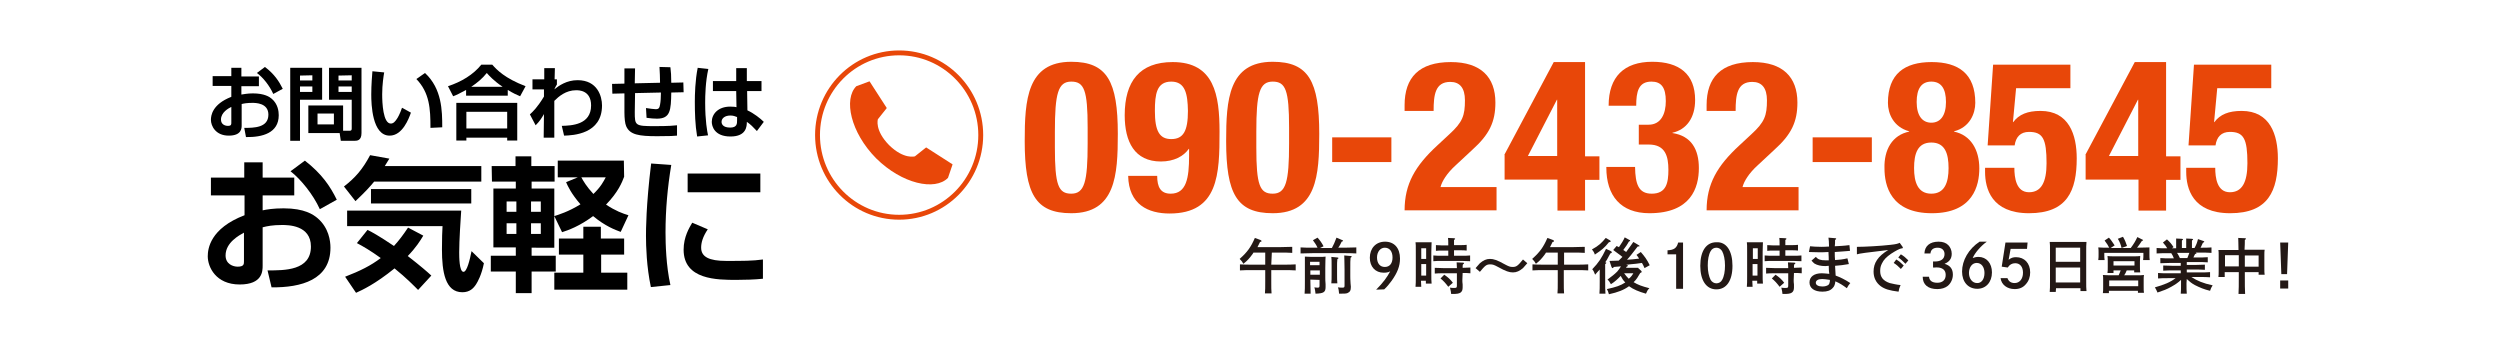
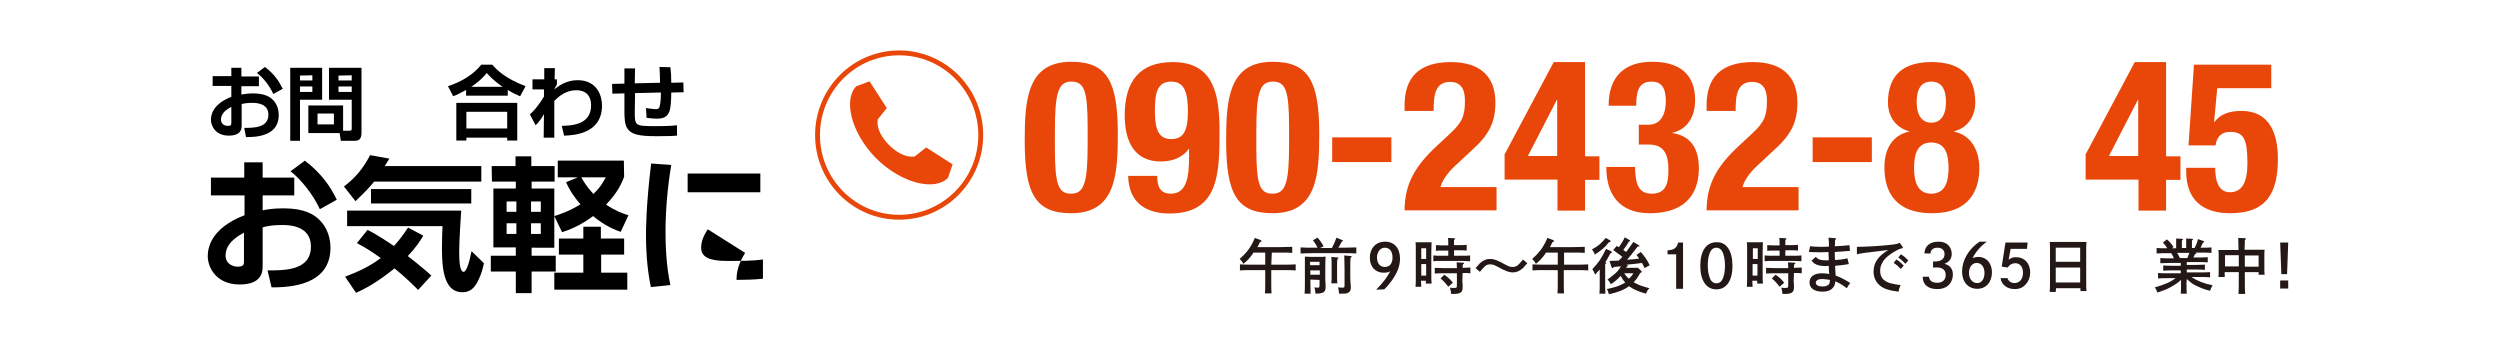
<svg xmlns="http://www.w3.org/2000/svg" version="1.1" id="レイヤー_1" x="0px" y="0px" viewBox="0 0 870 120" style="enable-background:new 0 0 870 120;" xml:space="preserve">
  <style type="text/css">
	.st0{fill:none;}
	.st1{fill:#231815;}
	.st2{fill:#E84709;}
	.st3{fill:none;stroke:#E84709;stroke-width:1.699;stroke-miterlimit:10;}
</style>
  <rect class="st0" width="870" height="120" />
  <g>
    <g>
      <path class="st1" d="M442.4,92.1h4.3c1.3,0,3.1,0,4.2-0.1v2.1c-1.1-0.1-2.9-0.1-4.2-0.1h-4.3v3.8c0,2,0,3.4,0.1,4.3h-2.3    c0.1-0.9,0.1-2.4,0.1-4.3V94h-4.6c-1.2,0-3.1,0-4.2,0.1V92c1.1,0.1,3,0.1,4.2,0.1h4.6v-4.2h-4.1c-0.1,0.1-0.2,0.3-0.3,0.5    c-1.1,1.5-1.8,2.3-3.2,3.4c-0.1-0.2-0.3-0.4-0.5-0.8c-0.1-0.1-0.4-0.4-0.8-0.9c2.7-2.4,3.9-4.1,5.3-7.3l1.9,0.7    c0.2,0.1,0.4,0.2,0.4,0.4c0,0.2-0.1,0.2-0.5,0.3l-0.9,1.8h7.9c1.3,0,3.1-0.1,4.2-0.1V88c-1.1-0.1-2.9-0.1-4.2-0.1h-2.9L442.4,92.1    L442.4,92.1z" />
      <path class="st1" d="M458.5,86.2c-0.5-1.1-0.9-1.6-1.6-2.6l1.6-0.9c0.9,1,1.4,1.7,2.1,3l-1.2,0.6h4.1c0.6-1.1,1-2,1.6-3.6l2.1,0.9    c0.1,0.1,0.2,0.1,0.2,0.2s-0.1,0.2-0.5,0.3c-0.4,0.8-0.7,1.5-1.2,2.1h2.1c1.3,0,3.1-0.1,4.2-0.1v2.1c-1.1-0.1-2.9-0.1-4.2-0.1h-11    c-1.2,0-3.1,0.1-4.2,0.1v-2.1c1.1,0.1,3,0.1,4.2,0.1H458.5L458.5,86.2z M456,97.3c0,1.5,0.1,4,0.1,4.9H454    c0.1-0.8,0.1-2.7,0.1-4.1v-4.8c0-2.6,0-3.4,0-4c0.5,0,1.6,0.1,2.4,0.1h2.5c0.9,0,1.8,0,2.3-0.1c0,0.7-0.1,1.2-0.1,4v3.3    c0,0.5,0,1.3,0.1,2.3c0,0.2,0,0.7,0,1c0,1.8-0.7,2.2-3.5,2.3c-0.1-0.7-0.1-1.2-0.4-2.2c0.7,0.1,0.9,0.1,1.1,0.1    c0.6,0,0.7-0.1,0.7-0.9v-1.8L456,97.3L456,97.3z M459.2,91.1h-3.3v1.2h3.3V91.1z M456,95.6h3.3v-1.5H456V95.6z M465.4,89.6    c0.2,0,0.4,0.1,0.4,0.2s-0.1,0.2-0.4,0.4c-0.1,1-0.1,1.5-0.1,2.4v2.9c0,1.3,0,2.4,0.1,3.1h-2.1c0.1-0.7,0.1-1.8,0.1-3.1v-2.9    c0-1.6,0-2.6-0.1-3.2L465.4,89.6z M470.1,99.8c0,1.3-0.3,1.8-1.2,2.2c-0.5,0.2-1.2,0.2-2.9,0.2c-0.1-0.9-0.1-1.4-0.4-2.2    c0.7,0.1,1,0.1,1.5,0.1c0.7,0,0.8-0.1,0.8-0.8v-5.5c0-2.2-0.1-4.4-0.1-4.9l2.3,0.2c0.2,0,0.3,0.1,0.3,0.2s-0.1,0.2-0.4,0.4    c-0.1,0.8-0.1,1.6-0.1,4.2V96c0,0.7,0,1.2,0.1,2.7C470,99,470.1,99.7,470.1,99.8z" />
      <path class="st1" d="M478.9,100.8c2.4-2.4,3.8-4.3,4.9-6.4c-0.6,0.4-1.5,0.5-2.3,0.5c-2.9,0-4.8-2.1-4.8-5.2    c0-3.3,2.1-5.6,5.3-5.6c3.2,0,5.2,2.2,5.2,5.9c0,2.6-0.9,4.9-2.9,7.7c-0.9,1.2-1.6,2.1-2.6,3L478.9,100.8L478.9,100.8z     M479.2,89.6c0,2,1,3.3,2.7,3.3s2.7-1.2,2.7-3.3s-1-3.4-2.7-3.4C480.4,86.2,479.2,87.6,479.2,89.6z" />
      <path class="st1" d="M494.6,99.8h-2c0.1-0.8,0.1-2,0.1-3.7v-8.4c0-2.4,0-2.7-0.1-3.4c0.4,0,0.7,0,1.2,0h3.2c0.5,0,0.9,0,1.2,0    c0,0.7-0.1,2.1-0.1,3.4V95c0,1.8,0,2.9,0.1,3.7h-2v-1h-1.7L494.6,99.8L494.6,99.8z M496.3,90.1v-3.7h-1.7v3.7H496.3z M494.6,95.9    h1.7v-4h-1.7V95.9z M504,87.2h-2.2c-0.6,0-1.5,0-2.1,0.1v-2c0.6,0,1.5,0.1,2.1,0.1h2.2c0-1.3,0-2.1-0.1-2.6l2.1,0.1    c0.2,0,0.4,0.1,0.4,0.2s-0.1,0.2-0.4,0.4c0,0.4,0,0.9,0,1.8h2.3c0.6,0,1.5,0,2.1-0.1v2c-0.6-0.1-1.5-0.1-2.1-0.1H506V89h2.7    c0.9,0,2.2,0,2.9-0.1v2c-0.8,0-2.1-0.1-2.9-0.1h-7c-0.9,0-2.1,0-2.9,0.1v-2c0.8,0.1,2,0.1,2.9,0.1h2.3V87.2L504,87.2z M508.9,97.5    c0,0.4,0,0.8,0.1,1.5c0,0.4,0,0.8,0,1c0,0.9-0.2,1.4-0.7,1.8c-0.6,0.4-1.3,0.5-2.9,0.5H505c-0.1-0.7-0.1-1.1-0.4-2.2    c0.6,0.1,0.9,0.1,1.5,0.1c0.8,0,0.9-0.1,0.9-0.9v-4.2h-4.8c-0.9,0-2.1,0-2.9,0.1v-2c0.8,0,2,0.1,2.9,0.1h4.8c0-0.9-0.1-1.8-0.1-2    l2.3,0.1c0.2,0,0.3,0.1,0.3,0.2s-0.1,0.2-0.4,0.4c-0.1,0.3-0.1,0.4-0.1,1.2c0.9,0,2-0.1,2.7-0.1v2C511,95,509.8,95,509,95    L508.9,97.5L508.9,97.5z M502.6,95.6c1.3,0.9,2.1,1.6,3,2.8l-1.6,1.4c-0.9-1.2-1.6-2-2.7-2.9L502.6,95.6z" />
      <path class="st1" d="M531.5,91.6c-0.9,1-1.1,1.3-1.5,1.7c-1.2,1-2.2,1.5-3.5,1.5s-2.5-0.4-5.2-1.9c-1.3-0.7-1.8-0.9-2.7-0.9    c-1.3,0-1.8,0.4-3.6,2.6l-1.5-1.3c0.9-1,1.1-1.3,1.5-1.7c1.2-1,2.2-1.5,3.5-1.5s2.5,0.4,5.2,1.9c1.3,0.7,1.8,0.9,2.7,0.9    c1.3,0,1.8-0.4,3.6-2.6L531.5,91.6z" />
      <path class="st1" d="M544.2,92.1h4.3c1.3,0,3.1,0,4.2-0.1v2.1c-1.1-0.1-2.9-0.1-4.2-0.1h-4.3v3.8c0,2,0,3.4,0.1,4.3H542    c0.1-0.9,0.1-2.4,0.1-4.3V94h-4.6c-1.2,0-3.1,0-4.2,0.1V92c1.1,0.1,3,0.1,4.2,0.1h4.6v-4.2H538c-0.1,0.1-0.2,0.3-0.3,0.5    c-1.1,1.5-1.8,2.3-3.2,3.4c-0.1-0.2-0.3-0.4-0.5-0.8c-0.1-0.1-0.4-0.4-0.8-0.9c2.7-2.4,3.9-4.1,5.3-7.3l1.9,0.7    c0.2,0.1,0.4,0.2,0.4,0.4c0,0.2-0.1,0.2-0.5,0.3l-0.9,1.8h7.9c1.3,0,3.1-0.1,4.2-0.1V88c-1.1-0.1-2.9-0.1-4.2-0.1h-3v4.2H544.2z" />
      <path class="st1" d="M560.2,83.6c0.3,0.2,0.3,0.2,0.3,0.4s-0.1,0.2-0.6,0.3c-1.6,2-2.5,2.7-4.9,4.3c-0.2-0.7-0.5-1.2-1-1.8    c2.4-1.3,3.4-2.3,4.8-4L560.2,83.6z M558.7,91.3c0.2,0,0.3,0.1,0.3,0.2s-0.1,0.2-0.4,0.4v6c0,2,0,3.3,0.1,4.3h-2.1    c0.1-0.9,0.1-2.4,0.1-4.3v-4.1c-0.5,0.5-0.9,1-1.6,1.8c-0.4-1-0.5-1.3-1-1.9c2.3-2.4,3.2-3.8,4.8-7.1l1.7,0.8    c0.2,0.1,0.3,0.2,0.3,0.4c0,0.2,0,0.2-0.5,0.4c-0.2,0.4-0.4,0.7-0.5,0.9c-0.6,1.2-0.8,1.5-1.3,2.2L558.7,91.3z M569.8,93.4    l0.2-0.2l1.1,1c0.1,0.1,0.2,0.2,0.2,0.4c0,0.2-0.1,0.2-0.5,0.4c-0.7,1.2-1.3,2.3-2.3,3.2c1.5,0.9,2.8,1.4,5.5,2.1    c-0.7,0.7-0.7,0.8-1.2,1.9c-2.5-0.7-4.4-1.5-5.9-2.6c-1.8,1.3-3.8,2.1-7,2.8c-0.2-0.8-0.4-1.3-0.7-1.8c3.2-0.7,4.7-1.2,6.4-2.3    c-0.7-0.7-1.2-1.5-1.6-2.3c-0.9,1-2.1,2.1-3.4,2.9c-0.5-0.9-0.7-1.2-1.2-1.6c1.6-1.2,2.4-1.8,3.4-2.8c0.4-0.4,0.9-1.2,1.3-1.8    h-0.2c-0.9,0.1-1,0.1-2.3,0.2c-0.2,0.4-0.3,0.4-0.4,0.4c-0.2,0-0.2-0.1-0.4-0.4l-0.7-2.1c1,0,2.1-0.1,3.2-0.1    c0.4-0.4,0.9-0.9,1.3-1.3c-0.8-0.7-1.8-1.3-3.2-2.4l1.2-1.4c0.2,0.1,0.5,0.3,0.8,0.4c0.9-1.3,1.6-2.4,2-3.4l1.8,1    c0.1,0.1,0.1,0.1,0.1,0.2s-0.1,0.2-0.4,0.2c-0.5,0.9-1,1.7-2,3c0.4,0.2,0.7,0.5,1,0.7c0.2-0.2,0.3-0.5,0.5-0.7    c1-1.4,1.2-1.6,2-2.8l2,1.2c0.1,0.1,0.2,0.2,0.2,0.2c0,0.1-0.2,0.2-0.7,0.2c-2.2,2.9-2.9,3.7-3.7,4.6c1.4-0.1,2.8-0.2,4.2-0.4    c-0.2-0.4-0.5-0.8-0.9-1.3l1.5-1c1.3,1.5,2.2,2.7,3.1,4.6l-1.8,1c-0.3-0.7-0.6-1.3-0.9-1.8c-1.5,0.2-2.6,0.4-4.3,0.5    c-0.3,0.1-0.5,0.1-1.2,0.1l0.5,0.2c0.1,0.1,0.1,0.1,0.1,0.2s-0.1,0.2-0.4,0.3c-0.1,0.1-0.2,0.2-0.2,0.4h4.2v0.2H569.8z     M565.2,95.1c0.5,0.7,1,1.3,1.6,1.9c0.7-0.5,1.2-1.2,1.6-1.9H565.2z" />
      <path class="st1" d="M580.3,87.1c2.3-0.1,3.2-0.8,3.7-2.7h1.7v16.1h-2.4v-12h-3V87.1z" />
      <path class="st1" d="M602.9,92.5c0,5.2-2.1,8.2-5.6,8.2s-5.6-3.1-5.6-8.2c0-5.2,2.1-8.2,5.6-8.2C600.8,84.1,602.9,87.3,602.9,92.5    z M595.3,87.4c-0.7,1.2-1,3-1,5c0,2.1,0.4,3.8,1,5c0.4,0.7,1.2,1.2,2,1.2s1.6-0.4,2-1.2c0.7-1.2,1-3,1-5c0-2.1-0.4-3.9-1-5    c-0.5-0.8-1.2-1.2-2-1.2S595.7,86.6,595.3,87.4z" />
      <path class="st1" d="M609.9,99.8h-2c0.1-0.8,0.1-2,0.1-3.7v-8.4c0-2.4,0-2.7-0.1-3.4c0.4,0,0.7,0,1.2,0h3.2c0.5,0,0.9,0,1.2,0    c0,0.7-0.1,2.1-0.1,3.4V95c0,1.8,0,2.9,0.1,3.7h-2v-1h-1.7L609.9,99.8L609.9,99.8z M611.7,90.1v-3.7H610v3.7H611.7z M609.9,95.9    h1.7v-4h-1.7V95.9z M619.3,87.2h-2.2c-0.6,0-1.5,0-2.1,0.1v-2c0.6,0,1.5,0.1,2.1,0.1h2.2c0-1.3,0-2.1-0.1-2.6l2.1,0.1    c0.2,0,0.4,0.1,0.4,0.2s-0.1,0.2-0.4,0.4c0,0.4,0,0.9,0,1.8h2.3c0.6,0,1.5,0,2.1-0.1v2c-0.6-0.1-1.5-0.1-2.1-0.1h-2.3V89h2.7    c0.9,0,2.2,0,2.9-0.1v2c-0.8,0-2.1-0.1-2.9-0.1h-7c-0.9,0-2.1,0-2.9,0.1v-2c0.8,0.1,2,0.1,2.9,0.1h2.3V87.2L619.3,87.2z     M624.2,97.5c0,0.4,0,0.8,0.1,1.5c0,0.4,0,0.8,0,1c0,0.9-0.2,1.4-0.7,1.8c-0.6,0.4-1.3,0.5-2.9,0.5h-0.4c-0.1-0.7-0.1-1.1-0.4-2.2    c0.6,0.1,0.9,0.1,1.5,0.1c0.8,0,0.9-0.1,0.9-0.9v-4.2h-4.8c-0.9,0-2.1,0-2.9,0.1v-2c0.8,0,2,0.1,2.9,0.1h4.8c0-0.9-0.1-1.8-0.1-2    l2.3,0.1c0.2,0,0.3,0.1,0.3,0.2s-0.1,0.2-0.4,0.4c-0.1,0.3-0.1,0.4-0.1,1.2c0.9,0,2-0.1,2.7-0.1v2c-0.7-0.1-1.9-0.1-2.7-0.1    L624.2,97.5L624.2,97.5z M617.9,95.6c1.3,0.9,2.1,1.6,3,2.8l-1.6,1.4c-0.9-1.2-1.6-2-2.7-2.9L617.9,95.6z" />
      <path class="st1" d="M629.9,85.7c1.2,0.1,2.1,0.2,4,0.2c0.2,0,1,0,2.6-0.1c0-1.6-0.1-2.3-0.2-3.1l2.4,0.2c0.2,0,0.3,0.1,0.3,0.2    s-0.1,0.2-0.4,0.4c0,1.1,0,1.5-0.1,2.2c1.6-0.1,2.8-0.1,5.1-0.4l0.2,2c-2,0.2-2.8,0.2-5.3,0.4v0.7c0,0.5,0,1.1,0.1,2.1    c1.6-0.1,2.6-0.2,4.3-0.6l0.5,2c-1.5,0.3-3.4,0.5-4.8,0.6c0.1,1.2,0.1,2.3,0.2,3.4c1.6,0.6,3.1,1.3,5.1,2.6    c-0.5,0.6-0.8,1-1.2,1.8c-1.5-1.1-2.4-1.7-4-2.4c-0.1,1-0.3,1.7-0.9,2.3c-0.8,0.9-1.9,1.3-3.6,1.3c-2.8,0-4.5-1.2-4.5-3.2    s1.6-3.2,4.3-3.2c0.7,0,1.3,0.1,2.6,0.2c0-0.3-0.1-0.5-0.1-0.7c0-0.1-0.1-0.7-0.1-2.1c-0.5,0-0.8,0.1-1.1,0.1    c-1.7,0-2.9-0.3-3.9-0.9c-0.3-0.2-0.5-0.5-1-1l1.5-1.3c0.8,0.9,1.6,1.2,3.5,1.2c0.2,0,0.3,0,1,0c0-0.9,0-1.1-0.1-2.9    c-1.6,0.1-2.6,0.1-2.9,0.1c-1.5,0-2.9-0.1-3.9-0.1L629.9,85.7z M634.1,97.1c-1.4,0-2.2,0.5-2.2,1.3s0.9,1.3,2.3,1.3    c0.9,0,1.5-0.2,2-0.5c0.4-0.3,0.5-0.7,0.6-1.3c0-0.2,0-0.4,0-0.5C635.4,97.2,634.8,97.1,634.1,97.1z" />
      <path class="st1" d="M646.2,85.9h0.2c2.4,0,8.1-0.3,11.5-0.7c1.9-0.2,2.6-0.4,3.2-0.7l1,1.4c0.1,0.2,0.1,0.2,0.1,0.3    c0,0.2-0.1,0.2-0.7,0.3c-0.5,0.1-1.7,0.7-3.4,1.8c-1.6,1.1-2.6,2.1-3.2,3.4c-0.4,0.8-0.6,1.5-0.6,2.6c0,2.1,1,3.4,3.3,4.2    c0.9,0.2,2.5,0.6,3.8,0.7c-0.4,0.9-0.6,1.5-0.7,2.3c-3.2-0.4-4.8-0.9-6.2-1.9c-1.6-1.2-2.5-2.9-2.5-5.1c0-3,1.5-5.3,5.1-7.5    c-7.6,0.9-10,1.2-10.9,1.5L646.2,85.9z M659.9,90.3c1,0.6,1.6,1.1,2.6,2.1l-1,1.2c-1-1-1.4-1.4-2.5-2.1L659.9,90.3z M661.5,88.5    c1,0.6,1.6,1.1,2.6,2.1l-1,1.2c-1-1-1.5-1.5-2.5-2.2L661.5,88.5z" />
      <path class="st1" d="M669.7,88.2c0.1-2.6,1.9-4.1,4.9-4.1c1.5,0,2.6,0.4,3.4,1.2c0.7,0.7,1.2,1.8,1.2,3c0,1.7-0.8,2.8-2.5,3.5    c2,0.6,2.9,1.8,2.9,3.8c0,1.5-0.7,3-1.8,3.9c-0.9,0.7-2.1,1.1-3.6,1.1c-3.2,0-5.1-1.5-5.1-4.3h2.2c0.1,1.3,1,2.1,2.9,2.1    c1.8,0,2.9-1,2.9-2.7c0-1.2-0.5-2-1.6-2.4c-0.5-0.2-1.3-0.3-2.3-0.2h-0.5V91c0.3,0,0.4,0,0.6,0c2.2,0,3.4-0.9,3.4-2.6    c0-1.3-0.9-2.2-2.4-2.2s-2.4,0.7-2.5,2L669.7,88.2L669.7,88.2z" />
      <path class="st1" d="M691.4,84.1c-2.2,1.6-4.2,4-4.9,5.7c0.5-0.2,1.2-0.4,2-0.4c2.8,0,4.7,2.2,4.7,5.4c0,3.4-2.1,5.7-5.1,5.7    c-3.2,0-5.3-2.4-5.3-6c0-3.9,2.3-7.9,6.1-10.4L691.4,84.1L691.4,84.1z M690.6,95c0-2.1-1.1-3.5-2.7-3.5s-2.7,1.5-2.7,3.5    s1.2,3.5,2.8,3.5C689.5,98.6,690.6,97.2,690.6,95z" />
      <path class="st1" d="M698.6,96.8c0.4,1.1,1.2,1.7,2.5,1.7c1.7,0,2.9-1.4,2.9-3.6c0-2-1-3.3-2.7-3.3c-1.1,0-2,0.5-2.6,1.5l-2.1-0.3    l1.3-8.4h7.7l-0.2,2.2h-5.7l-0.7,3.8c0.9-0.7,1.6-0.9,2.6-0.9c2.9,0,4.9,2.1,4.9,5.3c0,1.6-0.5,3-1.5,4.1c-1,1.2-2.3,1.7-3.9,1.7    c-2.6,0-4.6-1.5-4.9-3.8L698.6,96.8L698.6,96.8z" />
      <path class="st1" d="M715.4,101.6h-2.1c0.1-0.8,0.1-2,0.1-3.7V87.6c0-2.1,0-2.7-0.1-3.4c0.5,0,1,0,1.8,0h9.2c0.7,0,1.2,0,1.8,0    c-0.1,0.7-0.1,2.1-0.1,3.4v10c0,1.8,0,2.9,0.1,3.7H724v-1h-8.5L715.4,101.6L715.4,101.6z M723.9,86.2h-8.5v4.9h8.5V86.2z     M723.9,93.1h-8.5v5.2h8.5V93.1z" />
-       <path class="st1" d="M738.3,86.3c-0.2-1-0.7-2.3-1.3-3.2l1.8-0.7c0.7,1.2,1,2,1.4,3.2L738.3,86.3h3.2c1.1-1.5,1.6-2.3,2.3-3.8    l1.8,0.9c0.2,0.1,0.2,0.1,0.2,0.2s-0.1,0.2-0.4,0.2c-0.7,1.1-1.1,1.6-1.7,2.4h0.1c1.4,0,3.1-0.1,4.2-0.1c0,0.7,0,1.2,0,1.6v1    c0,0.5,0,1.2,0.1,1.8h-2.3c0.1-0.6,0.1-1.3,0.1-1.8V88h-13.6v0.7c0,0.5,0,1.2,0.1,1.8h-2.2c0.1-0.7,0.1-1.3,0.1-1.8v-1    c0-0.5,0-0.9-0.1-1.6c1,0.1,2.5,0.1,3.8,0.1c-0.5-0.9-0.6-1.2-1.6-2.5l1.5-1c0.6,0.6,1.2,1.5,2,2.7l-1.4,0.9    C734.4,86.3,738.3,86.3,738.3,86.3z M737.3,95.8c0.2-0.5,0.5-1.1,0.7-1.7h-2.5V95h-2.1c0.1-0.5,0.1-1.2,0.1-2.2V91    c0-0.7,0-1.5-0.1-1.9c0.7,0.1,1.4,0.1,2.3,0.1h6.8c0.9,0,1.6,0,2.3-0.1c0,0.4-0.1,1.2-0.1,1.9v1.6c0,1,0,1.7,0.1,2.2h-2.1v-0.7    h-2.6c-0.2,0.5-0.5,1.2-0.9,1.7h4.6c0.9,0,1.6,0,2.3-0.1c-0.1,0.4-0.1,1.2-0.1,1.8v2.2c0,1,0,1.7,0.1,2.2H744v-0.7h-10.1v0.8h-2.1    c0.1-0.5,0.1-1.2,0.1-2.2v-2.3c0-0.7,0-1.5-0.1-1.8c0.7,0,1.4,0.1,2.3,0.1L737.3,95.8L737.3,95.8z M744.2,97.6H734v2h10.1v-2    H744.2z M742.8,90.9h-7.3v1.5h7.3V90.9z" />
      <path class="st1" d="M760.9,98.5c0,1.6,0,2.9,0.1,3.7h-2.1c0.1-0.8,0.1-2,0.1-3.7v-1.1c-1.2,1.1-2,1.6-3.4,2.4    c-1.6,0.9-2.7,1.3-4.8,2c-0.4-0.9-0.4-1-0.9-1.8c3.2-0.9,5.4-1.8,7.2-3.2h-2.7c-1.1,0-2.4,0-3.4,0.1V95c0.9,0.1,2.3,0.1,3.4,0.1    h4.5v-1h-2.7c-1,0-2.4,0-3.4,0.1v-1.8c0.9,0,2.3,0.1,3.4,0.1h2.7v-1h-3.7c-1.1,0-2.4,0.1-3.4,0.1v-1.8c0.9,0.1,2.3,0.1,3.4,0.1    h1.3c-0.2-0.6-0.5-1.2-0.9-1.8h-0.9c-1.2,0-3.1,0-4.2,0.1v-1.9c0.9,0.1,2.4,0.1,3.7,0.1c-0.4-0.7-0.7-1.1-1.5-2l1.4-1.1    c1.2,1.1,1.5,1.5,2.3,2.7l-0.6,0.4h1.5v-2.1c0-0.4,0-0.9,0-1.3l2,0.1c0.2,0,0.4,0.1,0.4,0.2s-0.1,0.2-0.4,0.4v2.6h1.5v-2    c0-0.5,0-1,0-1.3l2,0.1c0.2,0,0.4,0.1,0.4,0.2s-0.1,0.2-0.4,0.4v2.6h0.9c0.7-1.3,0.9-1.9,1.2-3.1l2,0.7c0.1,0.1,0.2,0.1,0.2,0.2    s-0.1,0.2-0.5,0.4l-0.6,1.3c-0.1,0.1-0.1,0.2-0.2,0.4c1.3,0,2.9,0,3.8-0.1V88c-1.1-0.1-2.9-0.1-4.2-0.1h-1.3    c0.2,0.1,0.3,0.2,0.3,0.2c0,0.1-0.1,0.2-0.5,0.3c-0.1,0.2-0.4,0.7-0.6,1.2h1.6c1,0,2.4,0,3.4-0.1v1.8c-0.9-0.1-2.4-0.1-3.4-0.1    H761v1h2.9c1,0,2.4-0.1,3.4-0.1v1.8c-0.9-0.1-2.4-0.1-3.4-0.1H761v1h4.7c1,0,2.4,0,3.4-0.1v1.8c-0.9-0.1-2.4-0.1-3.4-0.1h-3.1    c2,1.3,4.1,2.2,7.4,2.9c-0.5,0.8-0.6,1-0.9,1.9c-2.1-0.5-3.5-1.1-5.3-2c-1.1-0.6-1.7-1.1-2.8-2.1L760.9,98.5L760.9,98.5z     M761.2,89.8c0.2-0.6,0.5-1.2,0.7-1.8h-4.3c0.4,0.5,0.7,1.2,1,1.8H761.2z" />
      <path class="st1" d="M774.2,94.7v1.7H772c0.1-0.5,0.1-1.2,0.1-2.2v-5.4c0-0.7,0-1.5-0.1-1.8c0.7,0,1.4,0,2.3,0h4.7    c0-2.2-0.1-3.6-0.1-4.2l2.4,0.1c0.2,0,0.3,0.1,0.3,0.2s-0.1,0.2-0.4,0.4c0,0.7,0,2-0.1,3.4h4.7c0.9,0,1.6,0,2.3,0    c-0.1,0.4-0.1,1.2-0.1,1.8v4.7c0,1,0,1.7,0.1,2.2H786v-0.9h-4.8v1.4c0,2.7,0,4.8,0.1,6.2H779c0.1-1.3,0.1-3.4,0.1-6.2v-1.4    L774.2,94.7L774.2,94.7z M779.1,88.8h-4.8v3.9h4.8V88.8z M786,92.8v-3.9h-4.8v3.9H786z" />
      <path class="st1" d="M796.3,97.6v2.8h-2.8v-2.8H796.3z M796.3,84.4l-0.4,11h-2l-0.4-11H796.3z" />
    </g>
  </g>
  <g>
    <path class="st2" d="M304.9,55.1c9,8.9,20.5,11.4,25,6.8l1.6-4.7l-9.2-5.9l-3.9,3.1c0,0-3.8,1.2-9-3.9c-5.1-5.2-3.9-9-3.9-9   l3.1-3.9l-6-9.3L298,30C293.5,34.5,296,46.1,304.9,55.1z" />
    <ellipse class="st3" cx="312.9" cy="47" rx="28.4" ry="28.6" />
  </g>
  <g>
    <g>
      <path d="M80.5,23.6H84v3h6.1V30H84v2.9c0.8-0.1,2.1-0.4,4-0.4c4,0,5.8,1.2,6.6,1.9c2.1,1.8,2.4,4.3,2.4,5.7    c0,6.2-5.7,7.7-11.4,7.6L85,44.5c3.3,0,8.4,0,8.4-4.6c0-4.1-4.5-4.1-5.6-4.1c-1.8,0-2.9,0.2-3.7,0.4v7.4c0,1,0,3.6-4.5,3.6    c-4.6,0-6.2-3.4-6.2-5.5c0-1.4,0.4-5.4,7.1-8v-3.8H74v-3.4h6.5V23.6z M80.5,37.2c-1,0.5-3.6,1.9-3.6,4.4c0,1.7,1.4,2.2,2.4,2.2    c1.2,0,1.2-0.5,1.2-1.1V37.2z M92.2,23.3c3.3,2.5,4.9,5,6.2,7.6l-3.3,1.8c-1.3-2.9-3.6-5.8-5.7-7.3L92.2,23.3z" />
      <path d="M101,23.6h11.1v11.1h-7.7V49H101V23.6z M104.4,26.3V28h4.3v-1.8L104.4,26.3L104.4,26.3z M104.4,30.2V32h4.3v-1.9h-4.3    V30.2z M119.4,45.5h2.3c0.6,0,0.7-0.3,0.7-0.8v-10h-7.9V23.6h11.3v22.7c0,2.6-1.5,2.7-2.4,2.7h-4.8l-0.4-2.7h-10.9v-9.6h12.1    C119.4,36.7,119.4,45.5,119.4,45.5z M110.5,39.5v3.8h5.7v-3.8H110.5z M117.8,26.3V28h4.6v-1.8L117.8,26.3L117.8,26.3z M117.8,30.2    V32h4.6v-1.9h-4.6V30.2z" />
-       <path d="M133.7,25.2c-0.2,1.1-0.7,4.2-0.7,7.6c0,3,0.3,10.2,3,10.2c0.9,0,1.5-0.7,2.1-1.6c0.3-0.4,1.1-1.8,1.8-3.9l3.1,1.7    c-0.7,2-2.9,8-7.4,8c-6.1,0-6.4-10.9-6.4-14.3c0-3.5,0.3-6.7,0.4-8.1L133.7,25.2z M149.8,44.5c0-6.7-0.3-12.2-4.9-17l3-2.1    c5.9,5.5,6,13.1,6,18.9L149.8,44.5z" />
      <path d="M162.2,31.3c-2,1.1-3.4,1.8-4.5,2.2l-1.8-3.5c4.6-1.5,8.8-4,11.6-7.5h3.8c1.6,1.8,4.3,4.7,11.6,7.5l-1.9,3.5    c-1-0.4-2.5-1.1-4.3-2.2v2h-14.5L162.2,31.3L162.2,31.3z M158.7,35.8H180v13.1h-3.5v-1h-14.2v1h-3.5V35.8H158.7z M162.3,38.9v5.8    h14.2v-5.8H162.3z M174.9,30.2c-3.1-2.1-4.7-3.9-5.5-4.8c-1.5,1.9-3.3,3.4-5.4,4.8H174.9z" />
      <path d="M195.5,43.8c3.3-0.1,10.2-0.3,10.2-7.1c0-5.3-4.3-5.3-5.2-5.3c-3.6,0-6.1,2.2-7.6,3.7v12.8h-3.7l0.1-8.2    c-0.9,1.5-1.4,2.4-2.9,3.9l-2-3.8c1-0.9,2.6-2.4,4.9-6.2v-2.5h-4v-3.5h4.1v-3.9h3.7l-0.1,3.9h0.8v1.8c-0.2,0.3-0.7,1.2-0.9,1.7    c1.6-1.3,4.3-3.2,8.1-3.2c6.9,0,8.5,5.6,8.5,8.8c0,10-10.1,10.4-13.2,10.5L195.5,43.8z" />
      <path d="M233.3,23.4c0.2,1.5,0.3,3.1,0.3,5.4l4.2-0.1l0.1,3.4l-4.3,0.1c-0.1,6.2-0.3,9.1-5,9.1c-0.8,0-2.4-0.1-3.6-0.3l-0.2-3.4    c1.3,0.2,2.8,0.4,3.4,0.4c1.1,0,1.3-0.5,1.5-1.6c0.2-1,0.3-2.6,0.3-4.2l-9,0.2l-0.1,6.6c0,4.7,0.1,4.9,7,4.9c5,0,6.8-0.2,7.7-0.3    v3.6c-0.9,0.1-2.3,0.2-6.9,0.2c-6.4,0-9.5-0.5-10.8-3.5c-0.4-0.9-0.6-2.8-0.6-4.8v-6.6l-4.2,0.1l-0.1-3.4l4.3-0.1v-5.3h3.7    l-0.1,5.2l8.8-0.2c0-0.9-0.1-4.5-0.2-5.5L233.3,23.4z" />
-       <path d="M246.5,24c-1,4.4-1.1,9.3-1.1,11.7c0,6.4,0.7,10,1,11.4l-3.8,0.4c-0.7-4.1-0.8-8.3-0.8-12.1c0-2.3,0.1-7.4,1-11.8    L246.5,24z M256.2,28.2v-4.5h3.7v4.5h5.1v3.5h-5l0.1,6.7c2.2,1,4.5,2.8,5.7,4l-2.4,3.2c-1.4-1.5-2.2-2.3-3.5-3.2    c0,1.5-0.1,5.1-5.7,5.1c-5.6,0-6.5-3.6-6.5-5.1c0-2.7,2.2-5.3,6.4-5.3c1.2,0,1.9,0.1,2.2,0.2l-0.1-5.6h-8.1v-3.5    C248.1,28.2,256.2,28.2,256.2,28.2z M256.4,40.7c-0.5-0.2-1.2-0.5-2.2-0.5c-2,0-3.1,1-3.1,2.2c0,0.6,0.3,2,3,2    c2.4,0,2.4-1.4,2.4-2.5v-1.2H256.4z" />
      <path d="M85,56.5h6.4v5.3h11V68h-11v5.2c1.4-0.3,3.7-0.7,7.3-0.7c7.3,0,10.4,2.2,11.9,3.5c3.8,3.3,4.4,7.8,4.4,10.2    c0,11.2-10.2,13.9-20.5,13.8l-1.4-5.9c5.9,0,15.1,0.1,15.1-8.3c0-7.5-8-7.5-10.1-7.5c-3.3,0-5.1,0.4-6.7,0.8v13.3    c0,1.9,0,6.6-8,6.6c-8.3,0-11.1-6.1-11.1-9.8c0-2.6,0.8-9.7,12.8-14.3V68H73.4v-6.2H85V56.5z M85,80.9c-1.8,1-6.5,3.5-6.5,8    c0,3,2.6,3.9,4.2,3.9c2.2,0,2.2-0.9,2.2-1.9v-10H85z M106.1,55.9c5.9,4.6,8.8,8.9,11.1,13.6l-5.9,3.3c-2.3-5.1-6.6-10.4-10.2-13.2    L106.1,55.9z" />
      <path d="M130.2,63.2c-1.3,1.6-2.9,3.4-6.5,6.8l-4-5.1c4-3.1,6.5-6,9.1-10.9l6.7,1.2c-0.8,1.3-1,1.6-1.6,2.6h33.6v5.4H130.2z     M145.5,100.9c-1.4-1.4-4-4.1-8.2-7.5c-6.8,5.5-11.2,7.5-13.4,8.5l-3.8-5.6c5.2-2,9-3.9,12.4-6.5c-3.6-2.6-6.2-4.1-8.3-5.2    l3.7-4.6c1.4,0.7,3.7,1.9,9.2,5.6c1.8-2,3.1-3.7,4.9-6.4l5.3,2.8c-1,1.7-2.5,4.1-5.4,7.1c4.5,3.5,6.8,5.5,8.2,6.8L145.5,100.9z     M120.8,73.3h39.7c-0.2,2.9-0.7,10.4-0.7,14.5c0,1.4,0,6.8,1.5,6.8c1.2,0,2.2-4.2,2.8-7.2l4.3,4.2c-0.8,4.1-2.2,6.5-2.7,7.3    c-0.9,1.4-2.2,2.8-4.8,2.8c-6,0-7.1-7.2-7.1-14.9c0-3.7,0.1-6.6,0.2-8.1h-33.2V73.3z M164,65.8v5h-34.9v-5H164z" />
      <path d="M171.1,57.8h8.3v-3.4h5.5v3.4h8.1v5.4h-8v2.4h7.9v20.6H185V89h8.4v5.5H185v7.5h-5.5v-7.5h-8.7V89h8.7v-2.9h-7.8V65.6h7.8    v-2.4h-8.3L171.1,57.8L171.1,57.8z M176.3,70.1v3.6h3.4v-3.6H176.3z M176.3,77.7v3.7h3.4v-3.7H176.3z M184.8,70.1v3.6h3.4v-3.6    H184.8z M184.8,77.7v3.7h3.4v-3.7H184.8z M209.2,88.6v6.3h9.1v5.9h-25.4v-5.9H203v-6.3h-8.5V83h8.5v-4.1h6.1V83h8.1v5.6H209.2z     M217.2,61.5c-0.7,1.9-2.1,5.4-6.3,9.7c3.3,2.2,5.8,3.1,7.8,3.7l-2.7,5.8c-1.9-0.7-5.4-2-9.6-5.5c-4.7,3.5-8.6,4.9-10.8,5.6    l-2.7-5.6c1.5-0.5,4.9-1.5,9.1-4.1c-3.2-3.7-4.4-6.3-5-7.7l4.1-1.7h-7v-5.8h23L217.2,61.5L217.2,61.5z M202.3,61.7    c0.7,1.3,1.8,3.2,4.2,5.8c2.6-2.5,3.5-4.3,4.3-5.8H202.3z" />
-       <path d="M233.6,57.4c-1.3,7.8-2,15.6-2,23.5c0,3.9,0.2,11.6,1.7,18.3l-6.8,0.7c-1.5-7.1-1.7-14.2-1.7-17.8c0-1.8,0-10.6,1.8-25.2    L233.6,57.4z M246.3,79.8c-1.8,2.7-2.3,4.7-2.3,6.4c0,3.2,2.8,4.6,8.7,4.6c5.7,0,9.3,0,12.8-0.5V97c-2.7,0.3-6.5,0.4-9.2,0.4    c-6.7,0-18.4,0-18.4-10.5c0-4.5,2-7.7,3-9.4L246.3,79.8z M264.6,60.4v6.5h-25.3v-6.5H264.6z" />
+       <path d="M233.6,57.4c-1.3,7.8-2,15.6-2,23.5c0,3.9,0.2,11.6,1.7,18.3l-6.8,0.7c-1.5-7.1-1.7-14.2-1.7-17.8c0-1.8,0-10.6,1.8-25.2    L233.6,57.4z M246.3,79.8c-1.8,2.7-2.3,4.7-2.3,6.4c0,3.2,2.8,4.6,8.7,4.6c5.7,0,9.3,0,12.8-0.5V97c-2.7,0.3-6.5,0.4-9.2,0.4    c0-4.5,2-7.7,3-9.4L246.3,79.8z M264.6,60.4v6.5h-25.3v-6.5H264.6z" />
    </g>
  </g>
  <g>
    <g>
      <path class="st2" d="M372.8,21.5c12.5,0,16.2,6.8,16.2,25.1c0,14.4-0.8,27.6-16.2,27.6c-12.5,0-16.2-6.8-16.2-25.1    C356.6,34.8,357.4,21.5,372.8,21.5z M367.1,51.4c0,13,1.2,16,5.7,16c4.6,0,5.7-4.1,5.7-17.4v-5.6c0-13-1.2-16-5.7-16    c-4.6,0-5.7,4.1-5.7,17.4V51.4z" />
      <path class="st2" d="M402.7,61.2c0,3.9,1.2,6.2,4.7,6.2c5.5,0,6.4-5.5,6.4-13.1v-2.5h-0.1c-1.8,2.6-5.2,4.4-9.7,4.4    c-9.2,0-12.6-6.9-12.6-16.1c0-11.8,5.2-18.5,16.7-18.5c14.5,0,16.3,11.5,16.3,24.2c0,14.7-0.3,28.5-17.4,28.5    c-7.4,0-14.2-3.1-14.4-13.1H402.7z M407.6,48.4c4.2,0,5.8-2.8,5.8-9.8c-0.1-5.9-0.9-10.2-5.8-10.2c-5.1,0-5.7,4.4-5.7,10.2    C401.9,45.6,403.5,48.4,407.6,48.4z" />
      <path class="st2" d="M442.9,21.5c12.5,0,16.2,6.8,16.2,25.1c0,14.4-0.8,27.6-16.2,27.6c-12.5,0-16.2-6.8-16.2-25.1    C426.7,34.8,427.5,21.5,442.9,21.5z M437.2,51.4c0,13,1.2,16,5.7,16c4.6,0,5.7-4.1,5.7-17.4v-5.6c0-13-1.2-16-5.7-16    c-4.6,0-5.7,4.1-5.7,17.4V51.4z" />
      <path class="st2" d="M484.2,47.8v8.6h-20.6v-8.6H484.2z" />
      <path class="st2" d="M520.6,73.2h-31.8c0-9.2,3.7-15.5,11.4-22.6l4.2-3.9c4.6-4.2,5.4-6.5,5.4-11.8c0-4.3-1.8-6.4-5.1-6.4    c-5.3,0-5.8,4.6-5.8,10.1h-10.1v-2c0-9.6,5-15,16.1-15c10.4,0,15.5,5.2,15.5,14.1c0,6.7-2.1,11.1-8,16.4l-5.8,5.4    c-3.1,2.8-4.8,5.6-5.3,7.6h19.5V73.2z" />
      <path class="st2" d="M523.5,53.9l17.2-32.3h10.9v32.8h5v8.2h-5v10.7h-9.6V62.5h-18.4V53.9z M541.9,34.7h-0.1l-10.1,19.6h10.2V34.7    z" />
      <path class="st2" d="M569,58.1c0.1,6,1.2,9.3,5.8,9.3c5.1,0,5.8-3.8,5.8-8.3c0-4.6-1-8.8-6.8-8.8h-3.5v-6.9h3.4c4.4,0,6-3.9,6-8.2    c0-4.8-1.6-6.8-5-6.8c-4.5,0-5.3,3.5-5.3,8.4h-9.6c0-10.1,5.4-15.3,15.2-15.3c9.3,0,14.9,4.2,14.9,13.3c0,6.2-3,10.3-7.9,11.4v0.1    c6.6,1,9.2,5.7,9.2,12.2c0,6.9-2.8,15.7-17.2,15.7c-10,0-15-6.1-15-15.9v-0.2H569z" />
      <path class="st2" d="M625.7,73.2h-31.8c0-9.2,3.7-15.5,11.4-22.6l4.2-3.9c4.6-4.2,5.4-6.5,5.4-11.8c0-4.3-1.8-6.4-5.1-6.4    c-5.3,0-5.8,4.6-5.8,10.1h-10.1v-2c0-9.6,5-15,16.1-15c10.4,0,15.5,5.2,15.5,14.1c0,6.7-2.1,11.1-8,16.4l-5.8,5.4    c-3.1,2.8-4.8,5.6-5.3,7.6h19.5V73.2z" />
      <path class="st2" d="M651.4,47.8v8.6h-20.6v-8.6H651.4z" />
      <path class="st2" d="M664.4,45.8v-0.1c-5.5-1.5-7.4-6.2-7.4-9.9c0-10.1,5.8-14.2,15.2-14.2s15.2,4.1,15.2,14.2    c0,3.7-1.9,8.5-7.4,9.9v0.1c5.8,1.2,8.8,6.3,8.8,12.8c0,5.9-2.1,15.6-16.5,15.6s-16.5-9.7-16.5-15.6    C655.6,52.1,658.5,47,664.4,45.8z M672.1,67.4c4.7,0,6-4,6-8.9c0-5-1.2-8.9-6-8.9s-6,3.9-6,8.9C666.1,63.4,667.4,67.4,672.1,67.4z     M672.1,42.7c3.1,0,5.1-2.4,5.1-7.2c0-4.7-1.7-7.1-5.1-7.1s-5.1,2.4-5.1,7.1C667,40.3,669,42.7,672.1,42.7z" />
-       <path class="st2" d="M720.7,30.7h-19.1l-1.1,11.8h0.1c2-2.7,5-3.9,9.5-3.9c9.9,0,12.6,8.3,12.6,16.5c0,11.3-3.3,19.1-16.6,19.1    c-13.1,0-15.3-8.6-15.3-14.4v-1.4H701c0,3.4,0.6,8.5,5.1,8.5c4.2,0,6.1-3.4,6.1-10.1c0-8.5-1.3-10.9-6.1-10.9c-3,0-4.6,1.8-5,4.7    h-9.4l1.9-28.1h26.9V30.7z" />
      <path class="st2" d="M725.7,53.9l17.2-32.3h10.9v32.8h5v8.2h-5v10.7h-9.6V62.5h-18.4V53.9z M744.1,34.7h-0.1l-10.1,19.6h10.2V34.7    z" />
      <path class="st2" d="M790.7,30.7h-19.1l-1.1,11.8h0.1c2-2.7,5-3.9,9.5-3.9c9.9,0,12.6,8.3,12.6,16.5c0,11.3-3.3,19.1-16.6,19.1    c-13.1,0-15.3-8.6-15.3-14.4v-1.4h10.1c0,3.4,0.6,8.5,5.1,8.5c4.2,0,6.1-3.4,6.1-10.1c0-8.5-1.3-10.9-6.1-10.9c-3,0-4.6,1.8-5,4.7    h-9.4l1.9-28.1h26.9V30.7z" />
    </g>
  </g>
</svg>